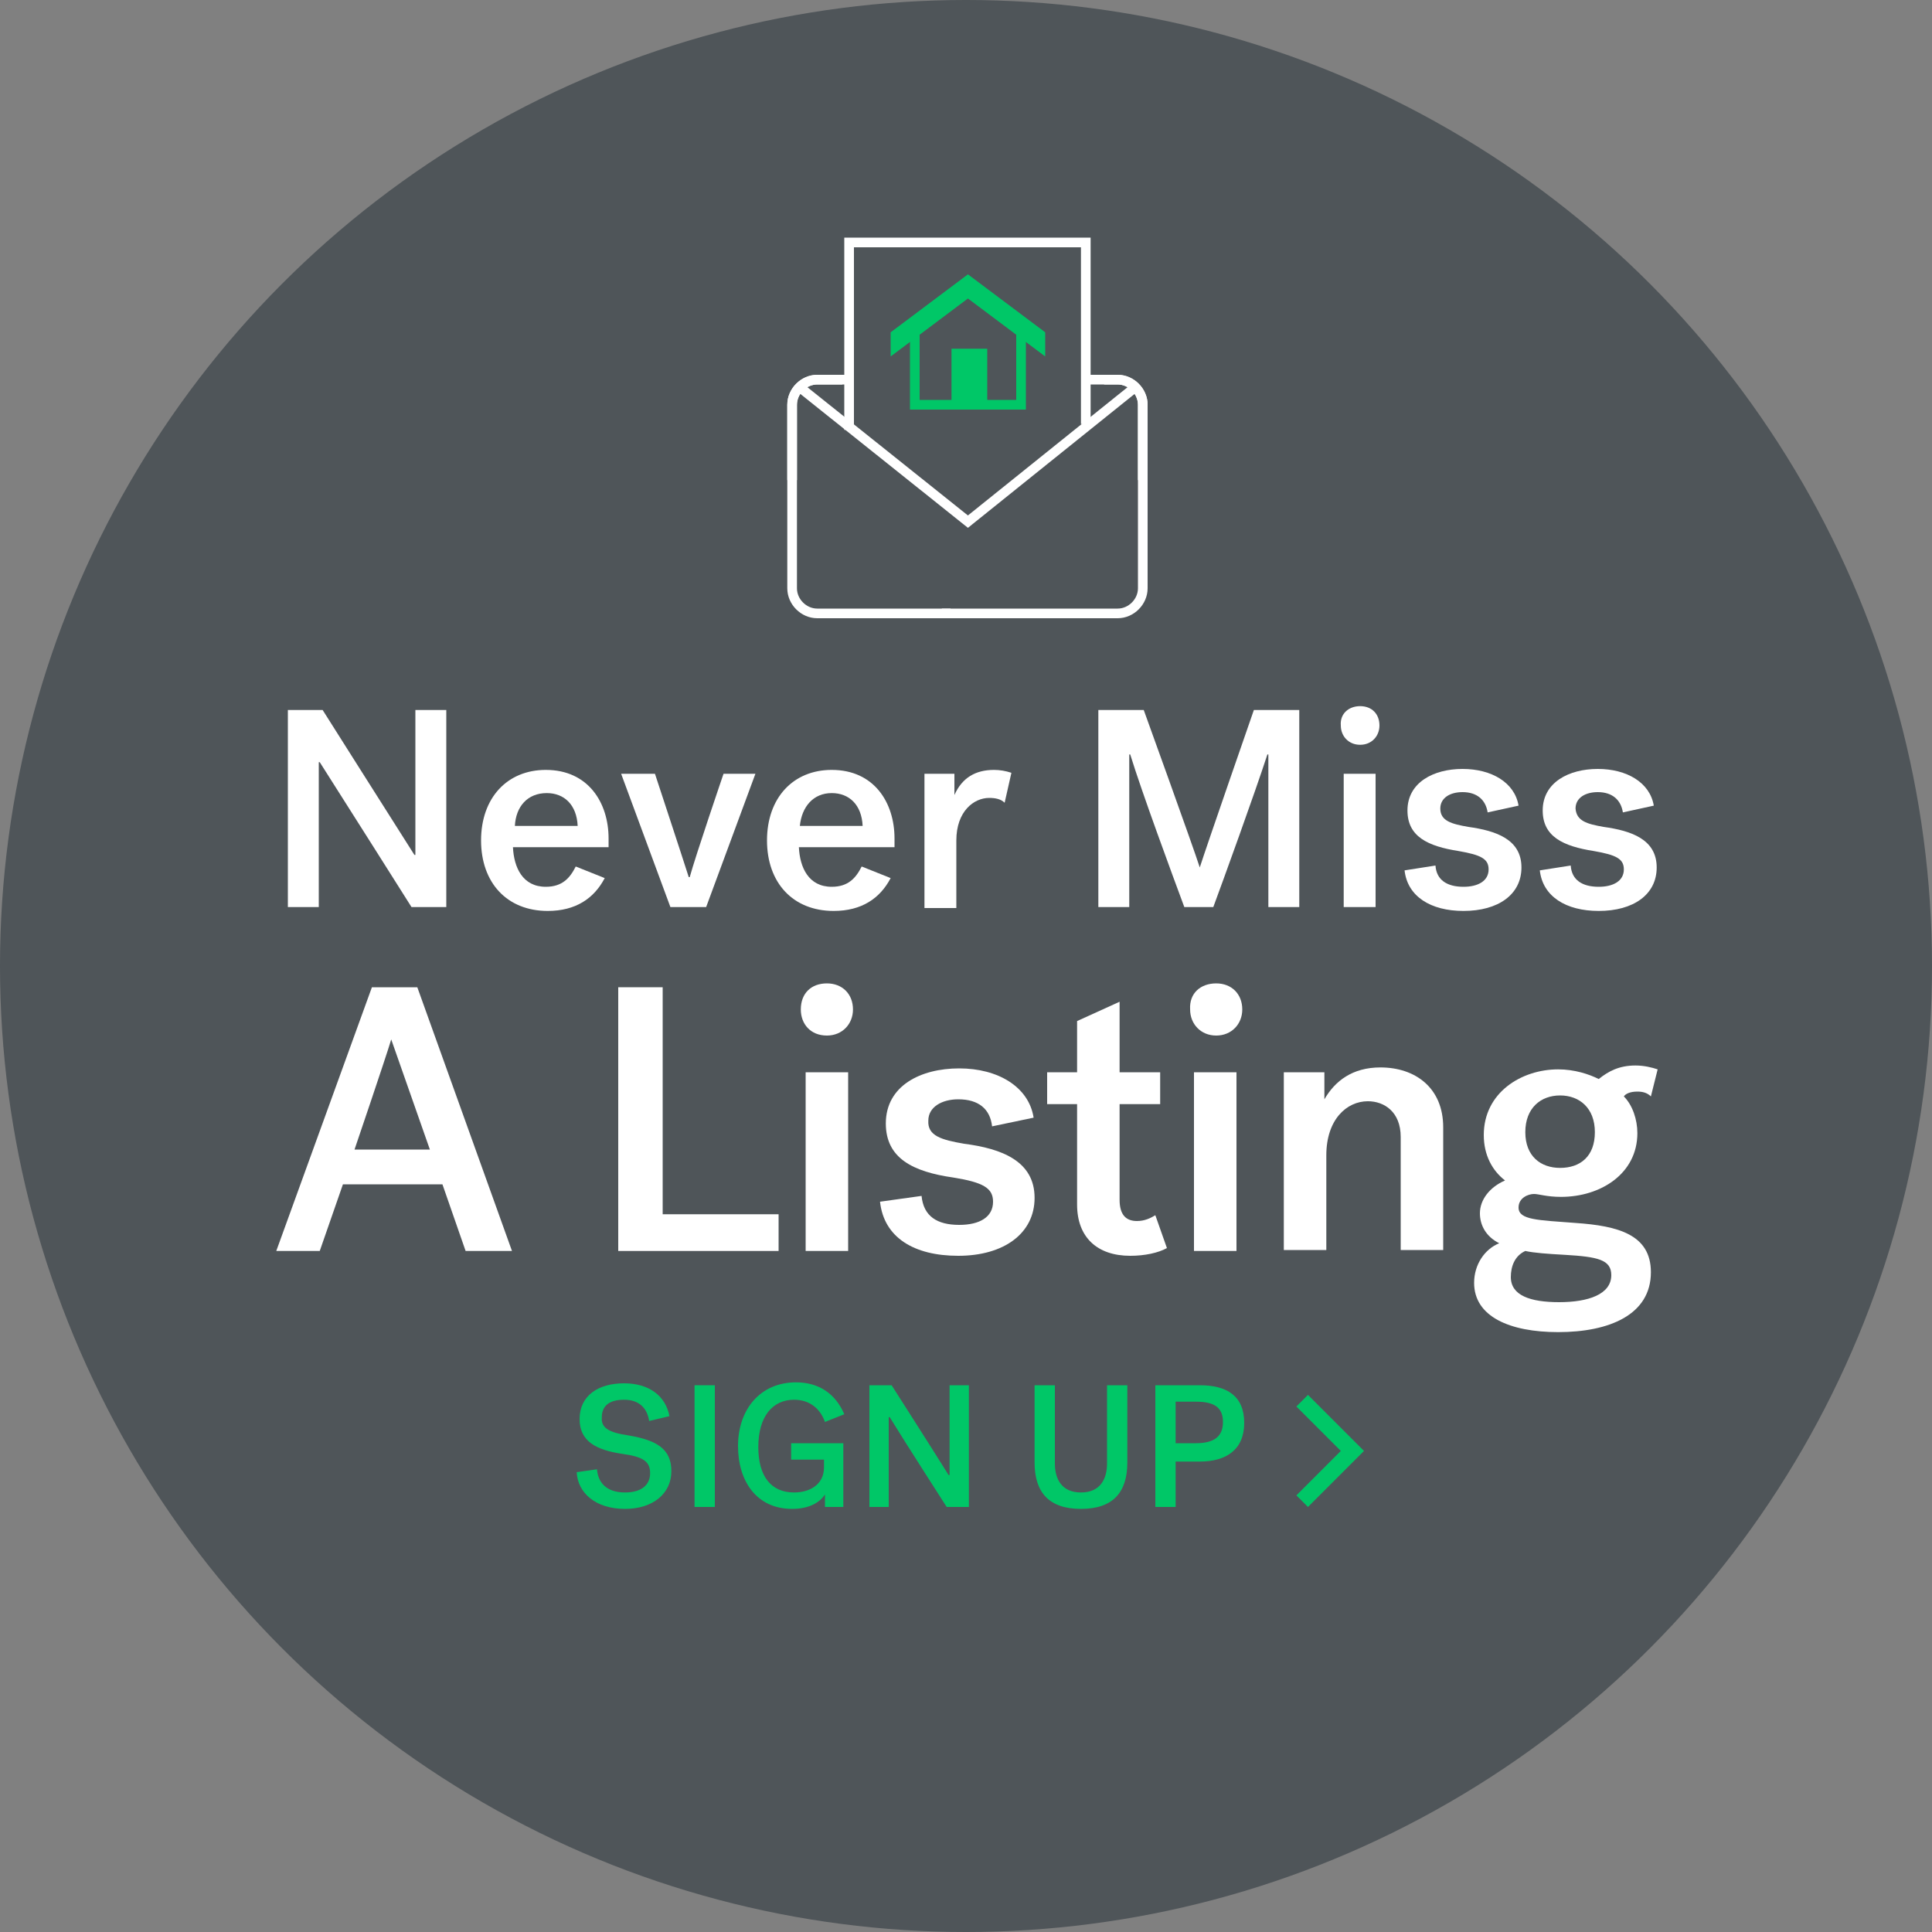
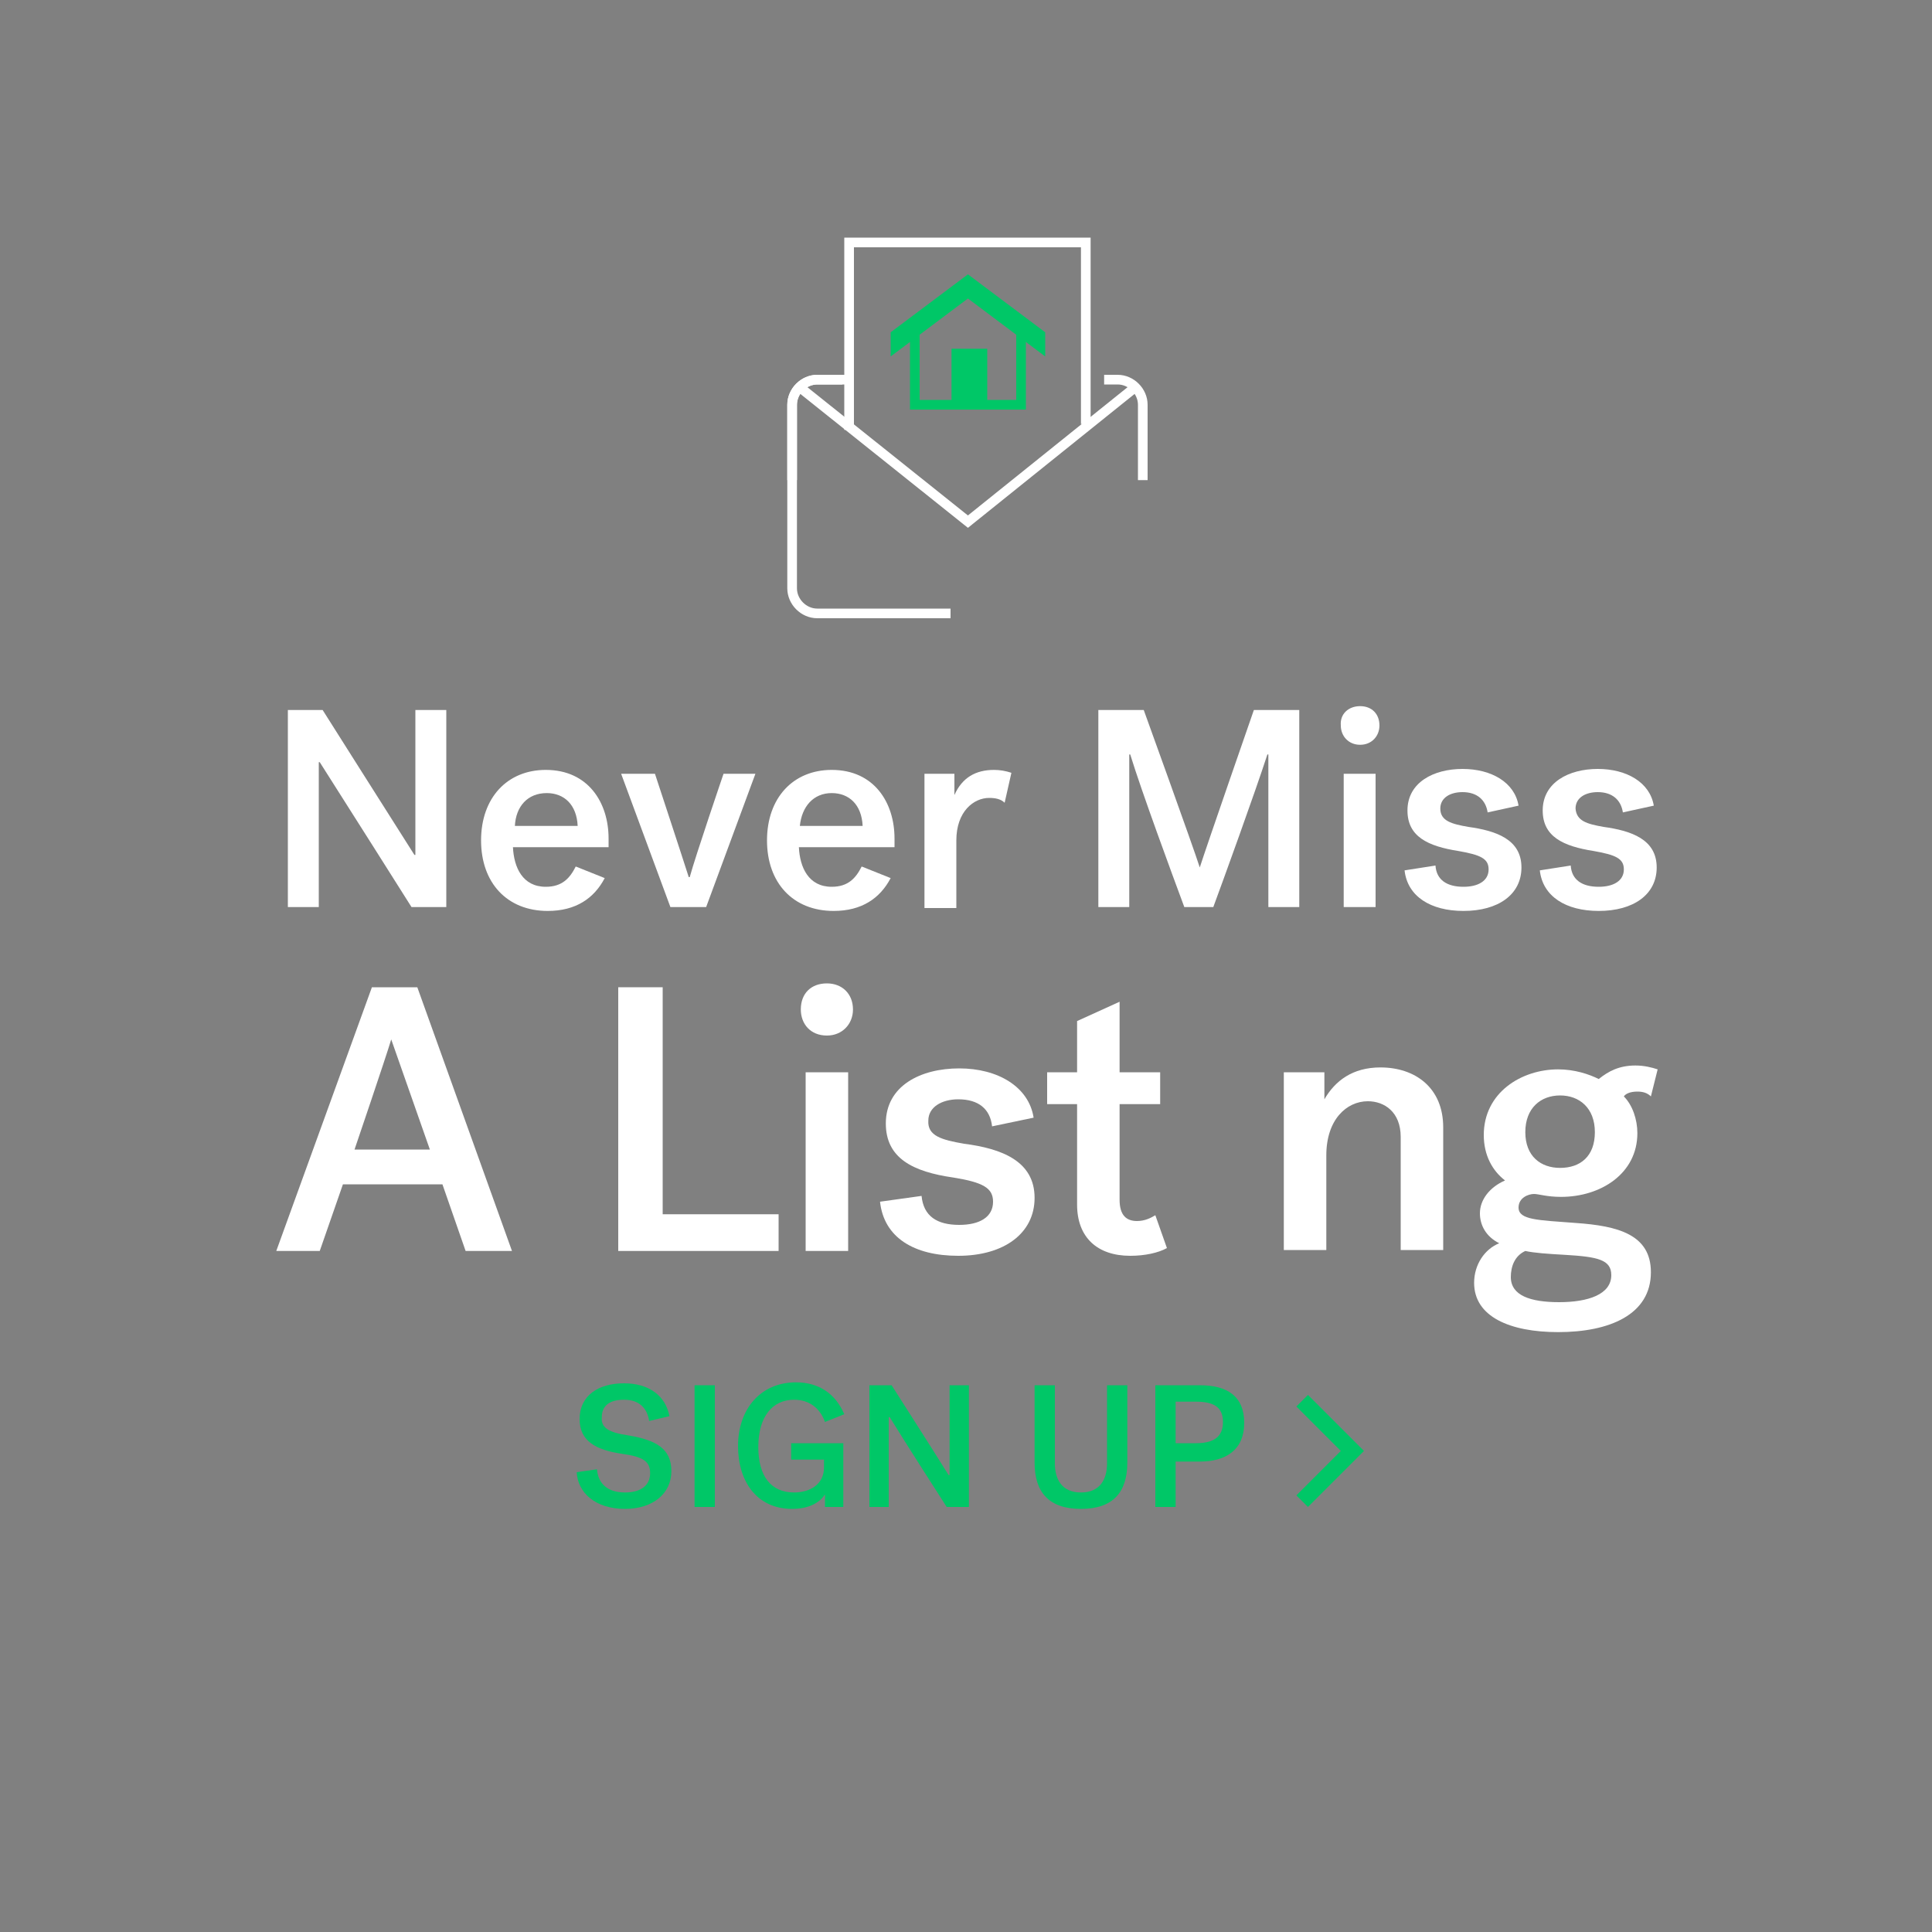
<svg xmlns="http://www.w3.org/2000/svg" version="1.1" id="Layer_1" x="0px" y="0px" viewBox="0 0 200 200" style="enable-background:new 0 0 200 200;" xml:space="preserve">
  <rect x="0" y="0" width="200" height="200" fill="#808080" stroke="none" />
  <style type="text/css">
	.st0{opacity:0.86;fill:#474E53;}
	.st1{fill:#FFFFFF;}
	.st2{fill:none;stroke:#FFFFFF;stroke-miterlimit:10;}
	.st3{fill:none;stroke:#00C767;stroke-miterlimit:10;}
	.st4{fill:#00C767;}
</style>
-   <circle class="st0" cx="100" cy="100" r="100" />
  <g>
    <path class="st1" d="M29.8,73.5h3.6c0,0,7.4,11.7,9.5,15h0.1v-15h3.2v20.4h-3.6c0,0-7.2-11.4-9.5-15h-0.1v15h-3.2V73.5z" />
    <path class="st1" d="M62.6,90.9c-1.1,2.1-3,3.4-5.9,3.4c-4.2,0-6.9-2.9-6.9-7.3c0-4.4,2.7-7.3,6.7-7.3c4.4,0,6.5,3.4,6.5,7.1v0.9   h-9.9c0.1,2.1,1,4.1,3.4,4.1c1.7,0,2.5-0.9,3.1-2.1L62.6,90.9z M53.3,85.5h6.5c-0.1-2.2-1.4-3.4-3.2-3.4   C54.6,82.1,53.4,83.5,53.3,85.5z" />
    <path class="st1" d="M64.3,80.1h3.5c0,0,2.8,8.5,3.5,10.7h0.1c0.6-2.2,3.5-10.7,3.5-10.7h3.3l-5.1,13.8h-3.7L64.3,80.1z" />
    <path class="st1" d="M92.2,90.9c-1.1,2.1-3,3.4-5.9,3.4c-4.2,0-6.9-2.9-6.9-7.3c0-4.4,2.7-7.3,6.7-7.3c4.4,0,6.5,3.4,6.5,7.1v0.9   h-9.9c0.1,2.1,1,4.1,3.4,4.1c1.7,0,2.5-0.9,3.1-2.1L92.2,90.9z M82.8,85.5h6.5c-0.1-2.2-1.4-3.4-3.2-3.4   C84.2,82.1,83,83.5,82.8,85.5z" />
    <path class="st1" d="M104,83.1c-0.4-0.4-1-0.5-1.6-0.5c-1.6,0-3.4,1.4-3.4,4.4v7h-3.3V80.1h3.1v2.2c0.8-1.8,2.2-2.6,4.1-2.6   c0.6,0,1.2,0.1,1.8,0.3L104,83.1z" />
    <path class="st1" d="M122.6,93.9c-1.3-3.5-4.4-11.9-5.6-15.8h-0.1v15.8h-3.2V73.5h4.7c0,0,5.1,14.1,5.8,16.3   c0.7-2.2,5.6-16.3,5.6-16.3h4.7v20.4h-3.2V78.1h-0.1c-1.3,4-4.6,13.1-5.6,15.8H122.6z" />
    <path class="st1" d="M140.8,73.1c1.2,0,2,0.8,2,2c0,1.1-0.8,2-2,2s-2-0.9-2-2C138.7,73.9,139.6,73.1,140.8,73.1z M139.1,80.1h3.3   v13.8h-3.3V80.1z" />
    <path class="st1" d="M152,85.6c2.9,0.4,5.5,1.3,5.5,4.2c0,2.8-2.4,4.5-6,4.5c-3.4,0-5.8-1.5-6.1-4.2l3.2-0.5   c0.1,1.5,1.2,2.2,2.9,2.2c1.5,0,2.6-0.6,2.6-1.8c0-1.1-0.8-1.5-3.1-1.9c-3.2-0.5-5.3-1.5-5.3-4.2c0-2.9,2.7-4.3,5.7-4.3   c3,0,5.4,1.4,5.8,3.8l-3.2,0.7c-0.2-1.3-1.1-2.1-2.6-2.1c-1.3,0-2.3,0.6-2.3,1.7C149.1,85,150.3,85.3,152,85.6z" />
    <path class="st1" d="M166,85.6c2.9,0.4,5.5,1.3,5.5,4.2c0,2.8-2.4,4.5-6,4.5c-3.4,0-5.8-1.5-6.1-4.2l3.2-0.5   c0.1,1.5,1.2,2.2,2.9,2.2c1.5,0,2.6-0.6,2.6-1.8c0-1.1-0.8-1.5-3.1-1.9c-3.2-0.5-5.3-1.5-5.3-4.2c0-2.9,2.7-4.3,5.7-4.3   c3,0,5.4,1.4,5.8,3.8l-3.2,0.7c-0.2-1.3-1.1-2.1-2.6-2.1c-1.3,0-2.3,0.6-2.3,1.7C163.2,85,164.3,85.3,166,85.6z" />
    <path class="st1" d="M53,129.5h-4.8l-2.4-6.9H35.5l-2.4,6.9h-4.5l9.9-27.3h4.7L53,129.5z M40.5,107.6c-0.6,2-3.8,11.4-3.8,11.4h7.8   C44.5,119,41.2,109.6,40.5,107.6L40.5,107.6z" />
    <path class="st1" d="M64,102.2h4.6v23.5h12v3.8H64V102.2z" />
    <path class="st1" d="M85.6,101.8c1.6,0,2.7,1.1,2.7,2.7c0,1.5-1.1,2.7-2.7,2.7c-1.7,0-2.7-1.2-2.7-2.7   C82.9,102.8,84,101.8,85.6,101.8z M83.4,111h4.4v18.5h-4.4V111z" />
    <path class="st1" d="M99.8,118.4c3.9,0.5,7.3,1.8,7.3,5.6c0,3.7-3.2,6-7.9,6c-4.6,0-7.7-1.9-8.1-5.6l4.3-0.6c0.2,2.1,1.6,3,3.9,3   c2.1,0,3.5-0.8,3.5-2.4c0-1.4-1-2-4.1-2.5c-4.2-0.6-7-2-7-5.6c0-3.9,3.6-5.7,7.6-5.7c4,0,7.2,1.9,7.7,5.1l-4.3,0.9   c-0.2-1.8-1.4-2.8-3.5-2.8c-1.7,0-3.1,0.8-3.1,2.2C96,117.6,97.5,118,99.8,118.4z" />
    <path class="st1" d="M120.8,129.2c-0.9,0.5-2.3,0.8-3.8,0.8c-3.4,0-5.5-1.9-5.5-5.3v-10.4h-3.1V111h3.1v-5.3l4.4-2v7.3h4.2v3.3   h-4.2v9.9c0,1.6,0.7,2.2,1.8,2.2c0.8,0,1.4-0.3,1.9-0.6L120.8,129.2z" />
-     <path class="st1" d="M125.9,101.8c1.6,0,2.7,1.1,2.7,2.7c0,1.5-1.1,2.7-2.7,2.7s-2.7-1.2-2.7-2.7   C123.1,102.8,124.3,101.8,125.9,101.8z M123.6,111h4.4v18.5h-4.4V111z" />
    <path class="st1" d="M132.9,111h4.2v2.8c1.1-1.9,2.9-3.3,5.8-3.3c3.6,0,6.5,2.1,6.5,6.2v12.7h-4.4v-11.7c0-2.6-1.7-3.7-3.4-3.7   c-2.2,0-4.3,1.9-4.3,5.6v9.8h-4.4V111z" />
    <path class="st1" d="M170.9,113.5c-0.4-0.4-0.9-0.5-1.4-0.5c-0.7,0-1.2,0.2-1.4,0.5c0.9,0.9,1.4,2.4,1.4,3.8c0,4.2-3.8,6.6-7.9,6.6   c-1.5,0-2.3-0.3-2.8-0.3c-0.6,0-1.6,0.4-1.6,1.4c0,1.3,2,1.3,5.9,1.6c4.4,0.3,7.8,1.2,7.8,5.1c0,4.4-4.3,6.2-9.6,6.2   c-5,0-8.7-1.6-8.7-5.1c0-1.9,1.1-3.5,2.6-4.1c-1.4-0.7-2-1.9-2-3.1c0-1.4,1-2.7,2.6-3.4c-1.3-1-2.2-2.6-2.2-4.7   c0-4.4,3.9-6.8,7.7-6.8c1.7,0,3.2,0.5,4.2,1c1-0.8,2.1-1.4,3.8-1.4c0.9,0,1.7,0.2,2.3,0.4L170.9,113.5z M157.9,129.5   c-1.1,0.5-1.5,1.6-1.5,2.7c0,1.9,2,2.6,5,2.6c3,0,5.4-0.8,5.4-2.8c0-1.6-1.4-1.9-4.8-2.1C160.2,129.8,158.8,129.7,157.9,129.5z    M161.5,120.9c2.1,0,3.6-1.2,3.6-3.7c0-2.5-1.6-3.8-3.6-3.8c-2,0-3.6,1.3-3.6,3.8C157.9,119.7,159.5,120.9,161.5,120.9z" />
  </g>
  <g>
    <g>
      <path class="st2" d="M98.4,63.5H84.6c-1.4,0-2.6-1.2-2.6-2.6v-19c0-1.4,1.2-2.6,2.6-2.6c0,0,1,0,2.6,0" />
      <path class="st2" d="M114.3,39.3c0.9,0,1.4,0,1.4,0c1.4,0,2.6,1.2,2.6,2.6v7.8" />
-       <path class="st2" d="M97.5,63.5h18.2c1.4,0,2.6-1.2,2.6-2.6v-19c0-1.4-1.2-2.6-2.6-2.6c0,0-1.2,0-3.2,0" />
      <path class="st2" d="M87.5,39.3c-1.8,0-2.9,0-2.9,0c-1.4,0-2.6,1.2-2.6,2.6v7.8" />
      <polyline class="st2" points="117.5,40.1 100.2,54 82.8,40.1   " />
    </g>
    <polyline class="st2" points="87.9,44.5 87.9,25.1 112.4,25.1 112.4,43.9  " />
    <g>
      <polyline class="st3" points="94.7,33.9 94.7,41.9 105.7,41.9 105.7,33.9   " />
      <polygon class="st4" points="108.2,34.4 100.2,28.4 92.2,34.4 92.2,36.9 100.2,30.9 108.2,36.9   " />
      <rect x="98.5" y="36.1" class="st4" width="3.7" height="5.9" />
    </g>
  </g>
  <g>
    <path class="st4" d="M65.1,148.6c2.9,0.5,4.4,1.4,4.4,3.7c0,2.3-1.9,3.9-4.8,3.9c-3.1,0-4.9-1.7-5-3.8l2.1-0.3   c0.1,1.3,0.9,2.4,2.9,2.4c1.6,0,2.6-0.7,2.6-2c0-1.2-0.7-1.7-2.9-2c-2.7-0.4-4.4-1.3-4.4-3.6c0-2.4,1.9-3.7,4.6-3.7   c2.6,0,4.3,1.3,4.7,3.4l-2.1,0.5c-0.2-1.3-1-2.2-2.6-2.2c-1.6,0-2.3,0.7-2.3,1.8C62.2,147.8,63,148.3,65.1,148.6z" />
    <path class="st4" d="M71.8,143.4H74V156h-2.1V143.4z" />
    <path class="st4" d="M81.8,149.4h5.5v6.6h-1.9v-1.3c-0.5,0.8-1.6,1.5-3.4,1.5c-3.7,0-5.6-2.9-5.6-6.5c0-3.8,2.3-6.6,6-6.6   c2.4,0,4.1,1.2,5,3.3l-2,0.8c-0.5-1.4-1.6-2.3-3.2-2.3c-2.2,0-3.7,1.7-3.7,4.9c0,3,1.3,4.7,3.7,4.7c1.6,0,3.1-0.8,3.1-2.6v-0.8   h-3.4V149.4z" />
    <path class="st4" d="M90.1,143.4h2.2c0,0,4.6,7.2,5.9,9.3h0.1v-9.3h2V156H98c0,0-4.5-7-5.9-9.3h-0.1v9.3h-2V143.4z" />
    <path class="st4" d="M107.1,151.4v-8h2.1v8.1c0,1.6,0.7,3,2.7,3c2,0,2.7-1.4,2.7-3v-8.1h2.1v8c0,3.1-1.5,4.8-4.8,4.8   C108.6,156.2,107.1,154.5,107.1,151.4z" />
    <path class="st4" d="M121.7,151.2v4.8h-2.1v-12.6h4.6c2.8,0,4.6,1.1,4.6,3.9s-1.9,4-4.6,4H121.7z M123.8,145.1h-2.1v4.3h2.1   c1.9,0,2.8-0.7,2.8-2.2C126.6,145.7,125.7,145.1,123.8,145.1z" />
    <path class="st4" d="M135.4,144.4l5.8,5.8l-5.8,5.8l-1.2-1.2l4.6-4.6l-4.6-4.6L135.4,144.4z" />
  </g>
</svg>